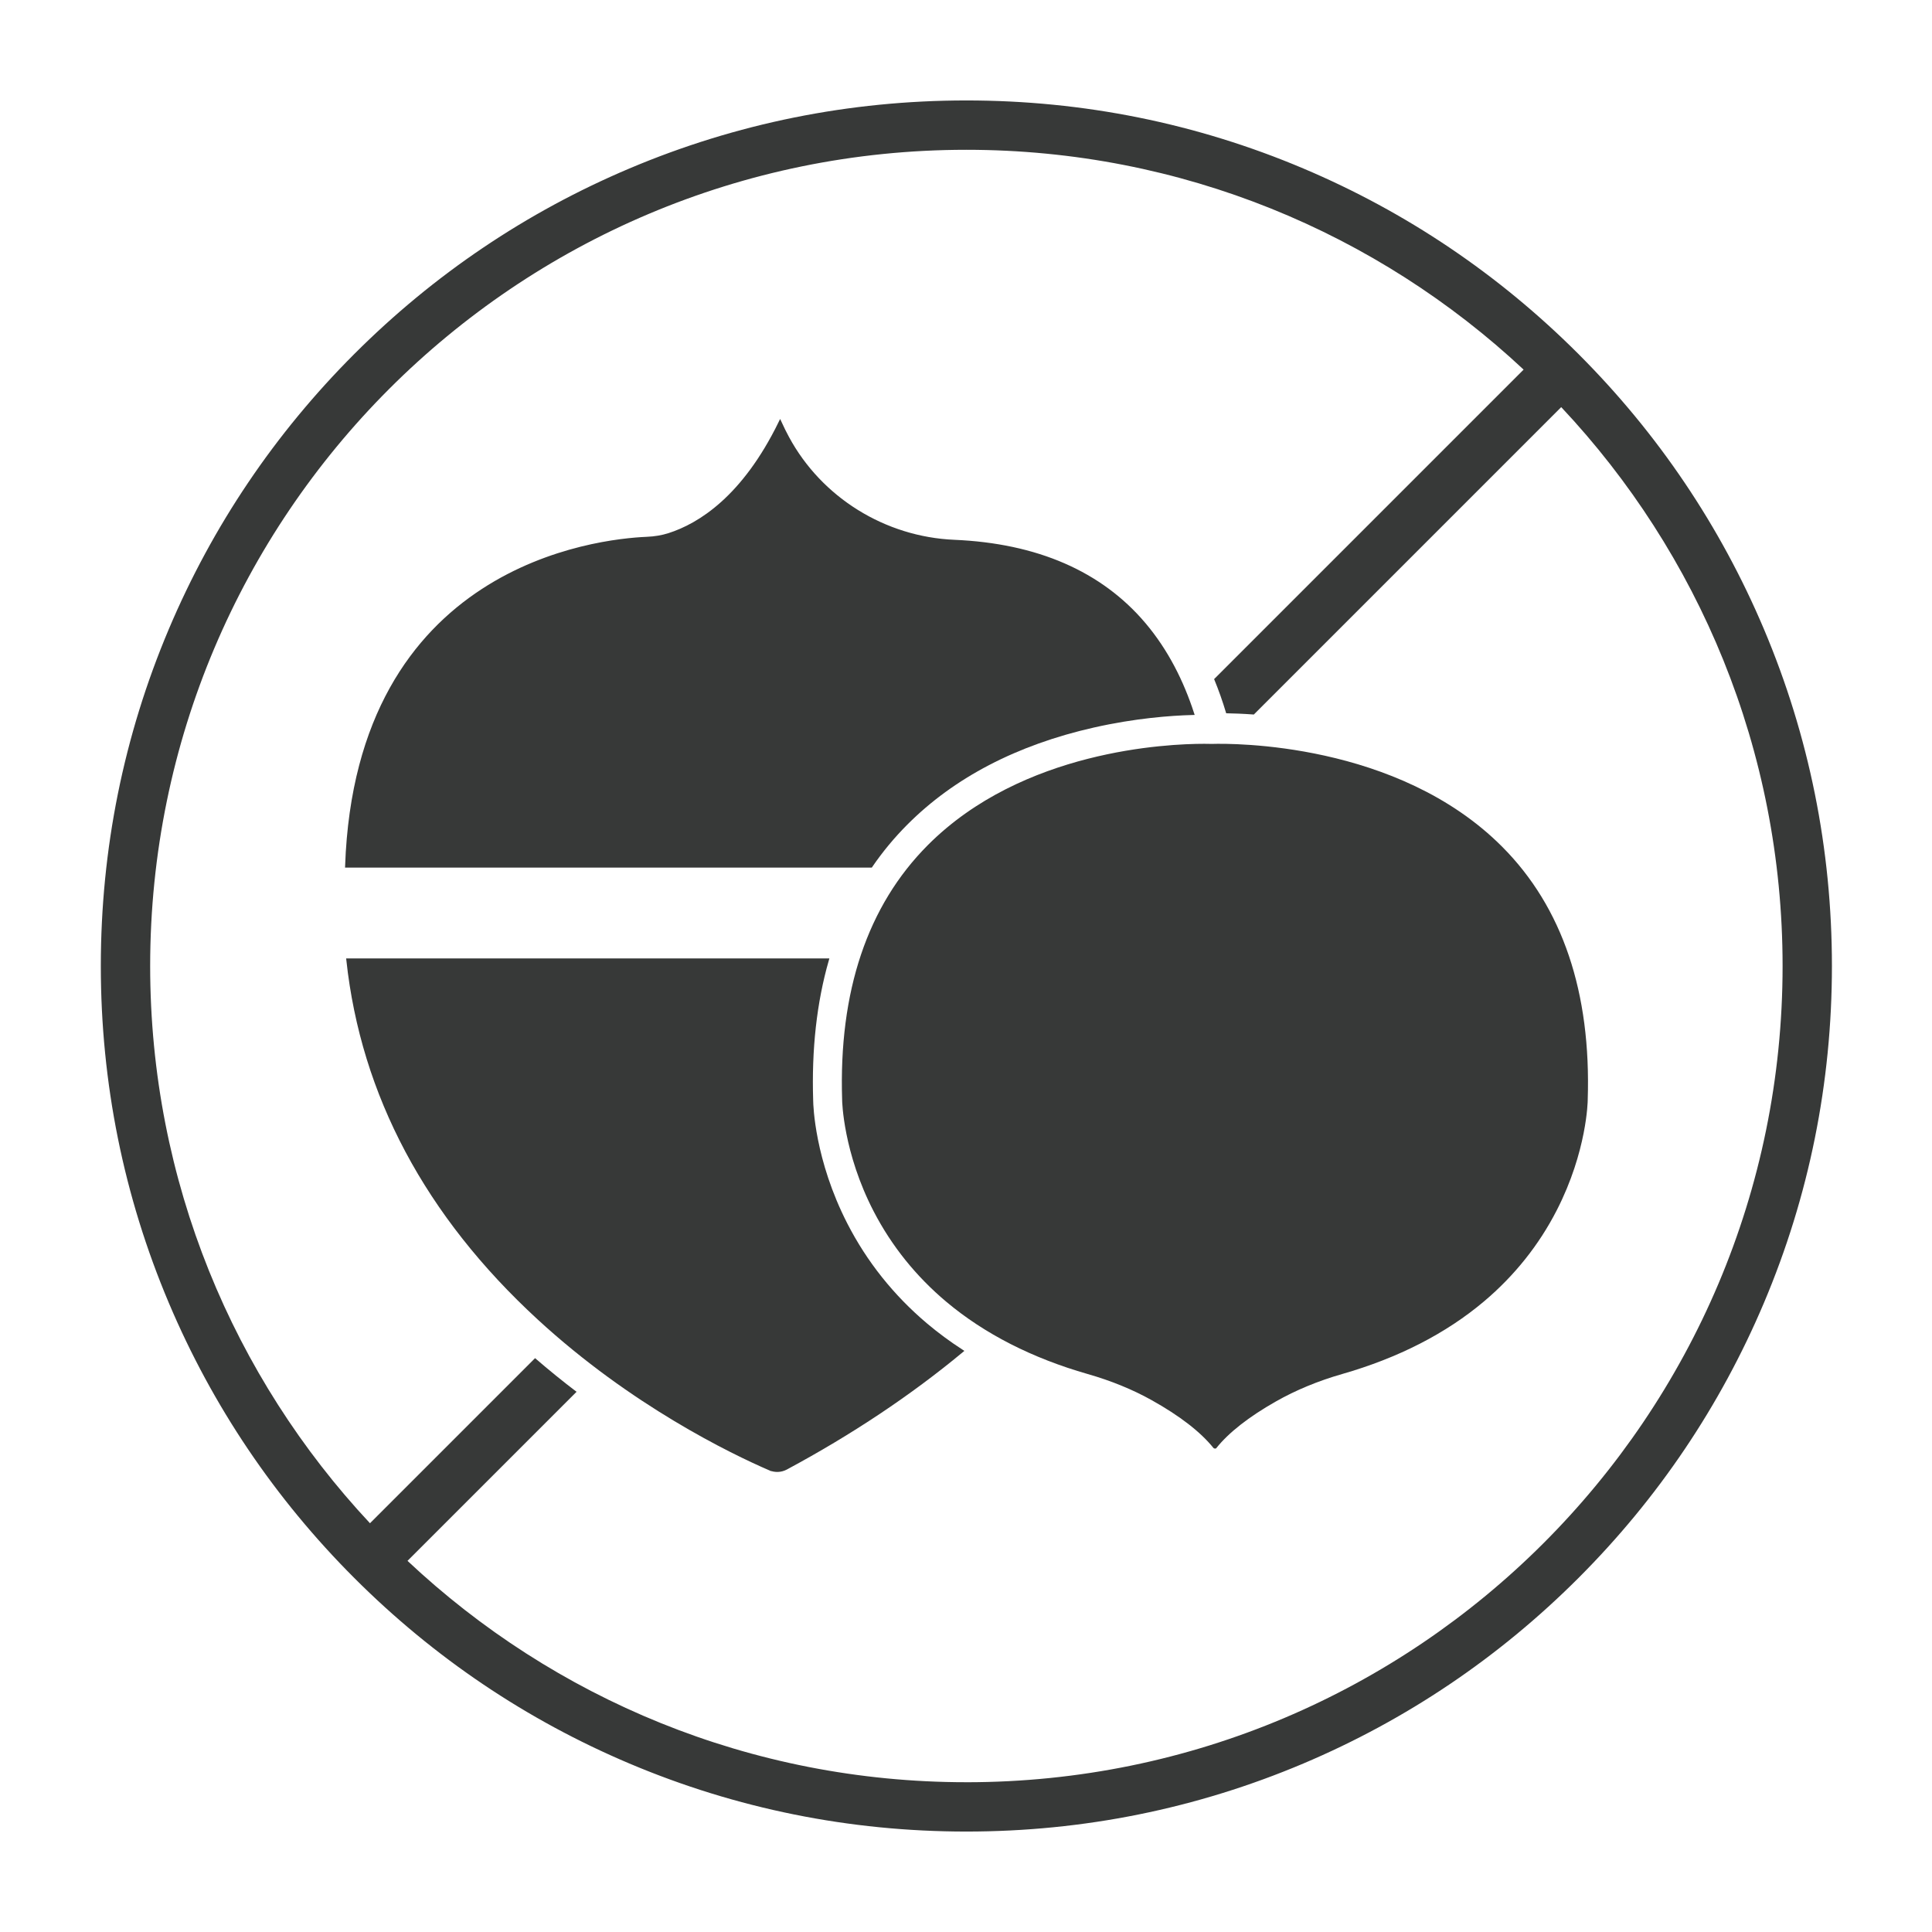
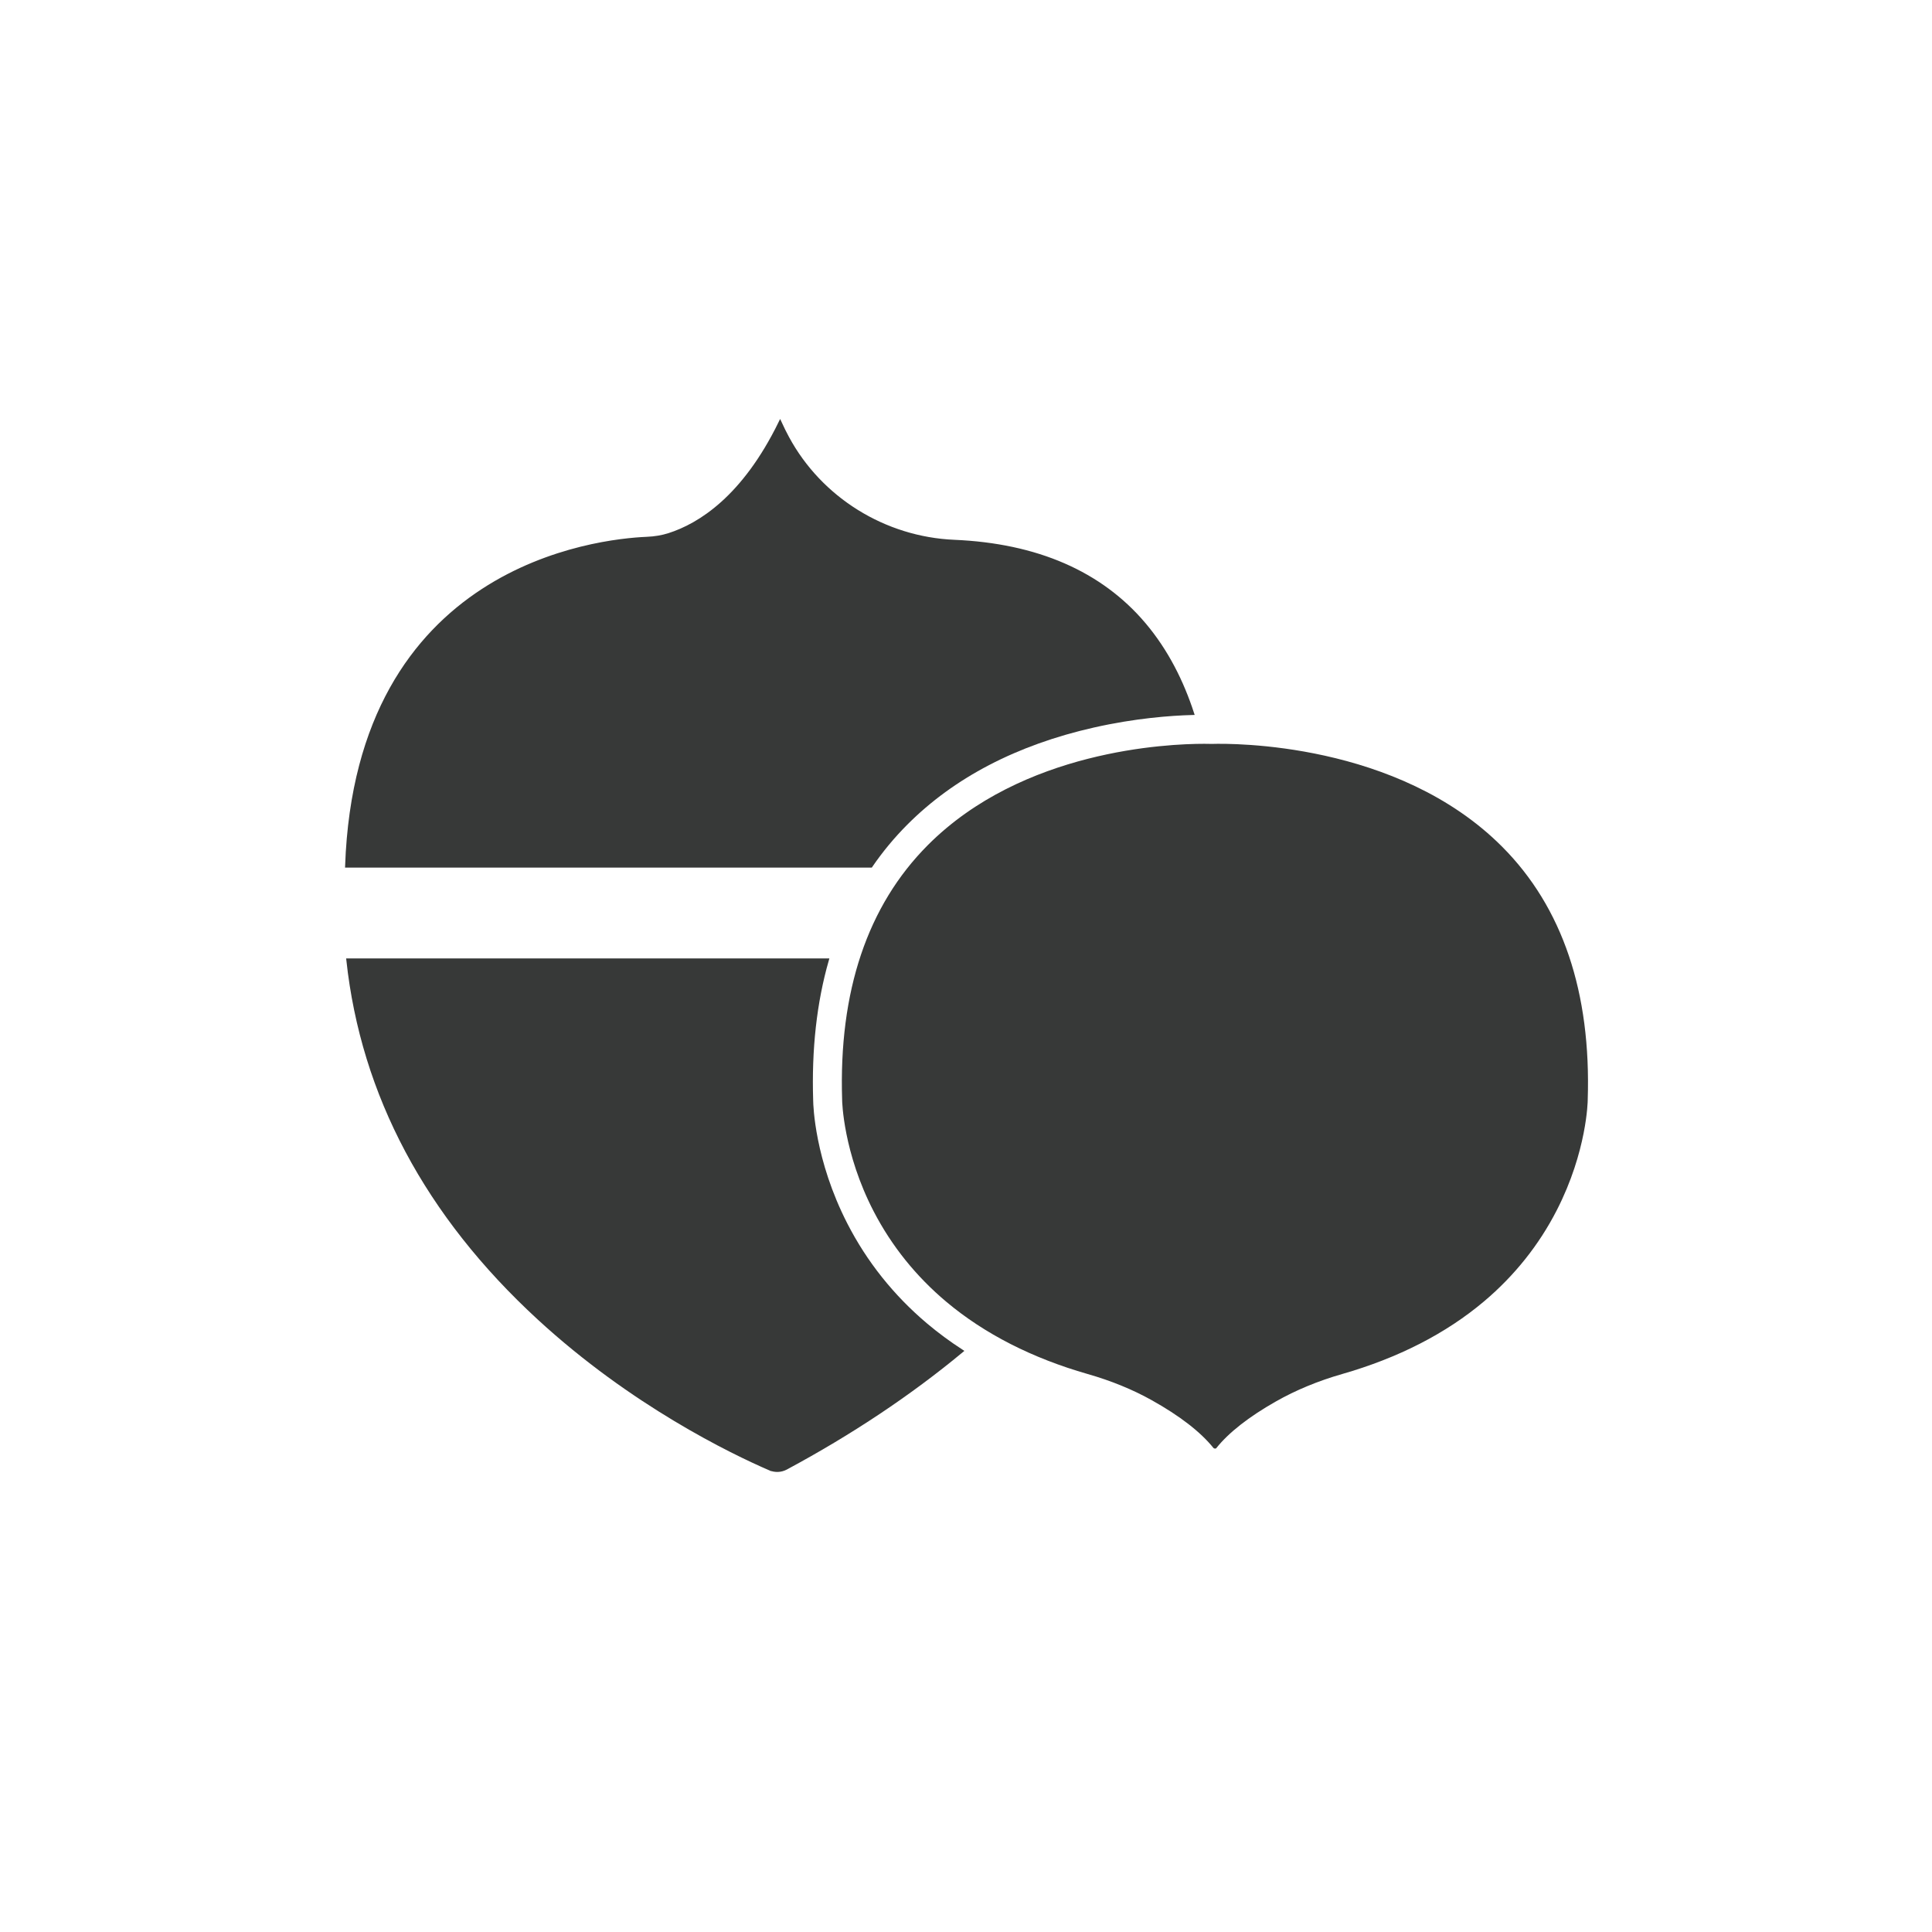
<svg xmlns="http://www.w3.org/2000/svg" id="Layer_1" data-name="Layer 1" viewBox="0 0 1200 1200">
  <defs>
    <style>
      .cls-1 {
        stroke-width: 0px;
      }

      .cls-1, .cls-2 {
        fill: #373938;
      }

      .cls-2 {
        stroke: #373938;
        stroke-miterlimit: 10;
        stroke-width: 2px;
      }
    </style>
  </defs>
-   <path class="cls-1" d="M1095.6,390.74c-27.08-64.02-65.84-121.51-115.22-170.89s-106.87-88.14-170.89-115.22c-66.27-28.03-136.68-42.24-209.26-42.24s-142.98,14.21-209.26,42.24c-64.02,27.08-121.51,65.84-170.89,115.22s-88.14,106.87-115.22,170.89c-28.03,66.27-42.24,136.68-42.24,209.26s14.21,142.98,42.24,209.26c27.08,64.02,65.84,121.51,115.22,170.89,49.38,49.38,106.87,88.14,170.89,115.22,66.27,28.03,136.68,42.24,209.26,42.24s142.98-14.21,209.26-42.24c64.02-27.08,121.51-65.84,170.89-115.22,49.38-49.38,88.14-106.87,115.22-170.89,28.03-66.27,42.24-136.68,42.24-209.26s-14.21-142.98-42.24-209.26ZM241.5,958.21l.53.53c-.18-.18-.36-.36-.53-.53ZM600.24,1106.97c-134.31,0-256.42-52.24-347.13-137.5l105-105c-8.53-6.48-17.16-13.45-25.77-20.9l-102.54,102.54c-84.69-90.6-136.53-212.3-136.53-346.1,0-279.99,226.98-506.97,506.97-506.97,133.81,0,255.5,51.84,346.1,136.53l-192.23,192.23c2.81,6.8,5.31,13.88,7.5,21.23,4.57.07,10.39.28,17.17.77l190.92-190.93c85.26,90.71,137.5,212.82,137.5,347.14,0,279.99-226.98,506.97-506.97,506.97Z" />
  <path class="cls-2" d="M710.65,387.61c-27.01-31.87-66.7-49.14-117.95-51.33-43.39-1.85-83.05-26.51-103.5-64.35-1.63-3.02-3.2-6.16-4.67-9.37-22.68,46.36-49.92,63.42-69,69.53-4.18,1.34-8.8,2.12-13.73,2.33-30.36,1.28-179.8,17.16-186.45,203.47h325.6c6.45-9.41,13.73-18.22,21.86-26.37,29.28-29.39,68.45-49.78,116.43-60.62,25.62-5.79,47.75-7.43,61.43-7.81-6.31-19.34-15.81-38.71-30.02-55.48Z" />
  <path class="cls-2" d="M478.07,912.28c3.31,1.44,7.04,1.28,10.22-.43,40.37-21.69,76.86-46.03,109.01-72.69-7.84-5.09-15.26-10.56-22.21-16.43-20.77-17.55-37.5-38.54-49.71-62.37-20.35-39.71-21.26-73.77-21.3-76.69-1.04-32.06,2.23-61.23,9.73-87.38H216.11c9.09,83.67,48.94,158.51,118.58,222.58,57.94,53.31,119.57,83.09,143.38,93.42Z" />
  <path class="cls-2" d="M753.03,463.05h-.29s-.29,0-.29,0c-.92-.03-2.44-.06-4.47-.06-22.95,0-112.5,3.94-171,62.65-37.29,37.43-55.09,90.41-52.91,157.48v.26c0,.3.57,32.14,19.54,68.69,11.06,21.3,26.15,40.07,44.87,55.78,23.53,19.75,52.95,34.77,87.44,44.64,14.5,4.15,27.87,9.6,39.71,16.2,17.62,9.82,30.67,19.9,38.79,29.96.15.18.31.13.31.13,7.81-9.77,20.35-19.58,37.22-29.16,12.48-7.09,26.4-12.85,41.37-17.14,34.73-9.94,64.31-25.09,87.92-45.04,18.74-15.84,33.82-34.75,44.82-56.22,18.69-36.47,19.1-67.54,19.1-67.85v-.26c2.17-66.45-15.6-119.09-52.81-156.45-64.69-64.95-167.78-63.95-179.32-63.61Z" />
</svg>